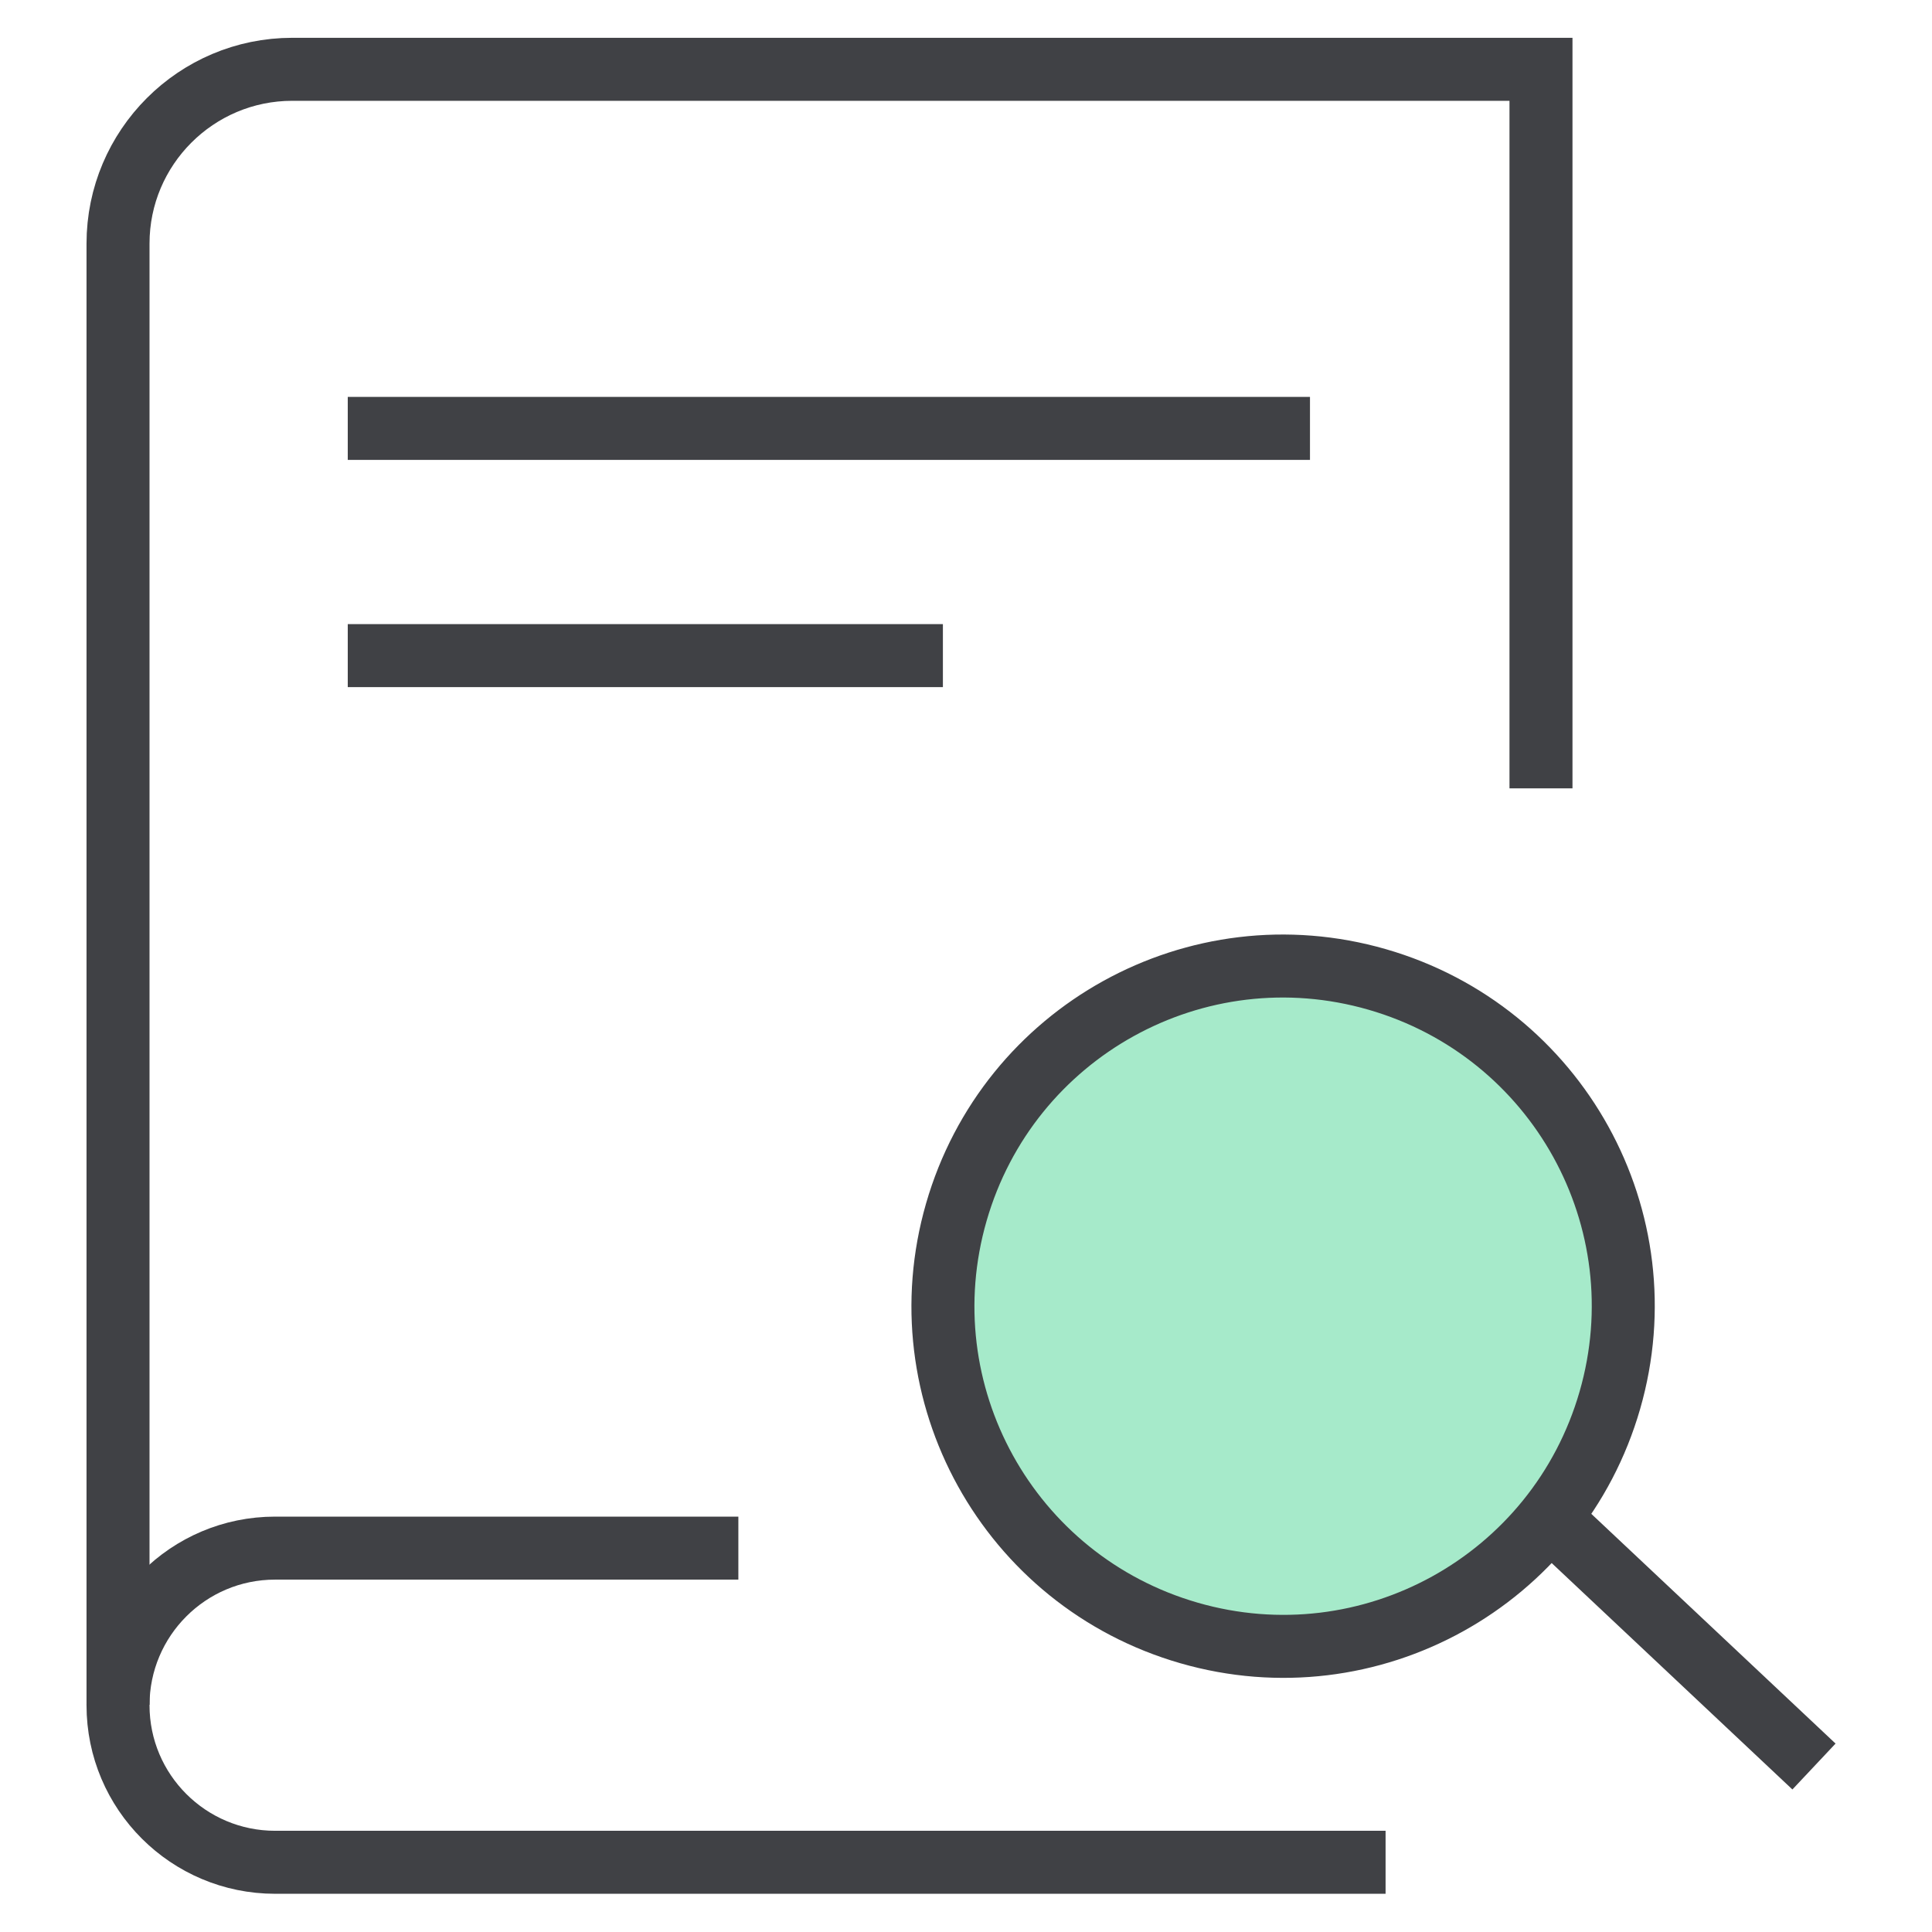
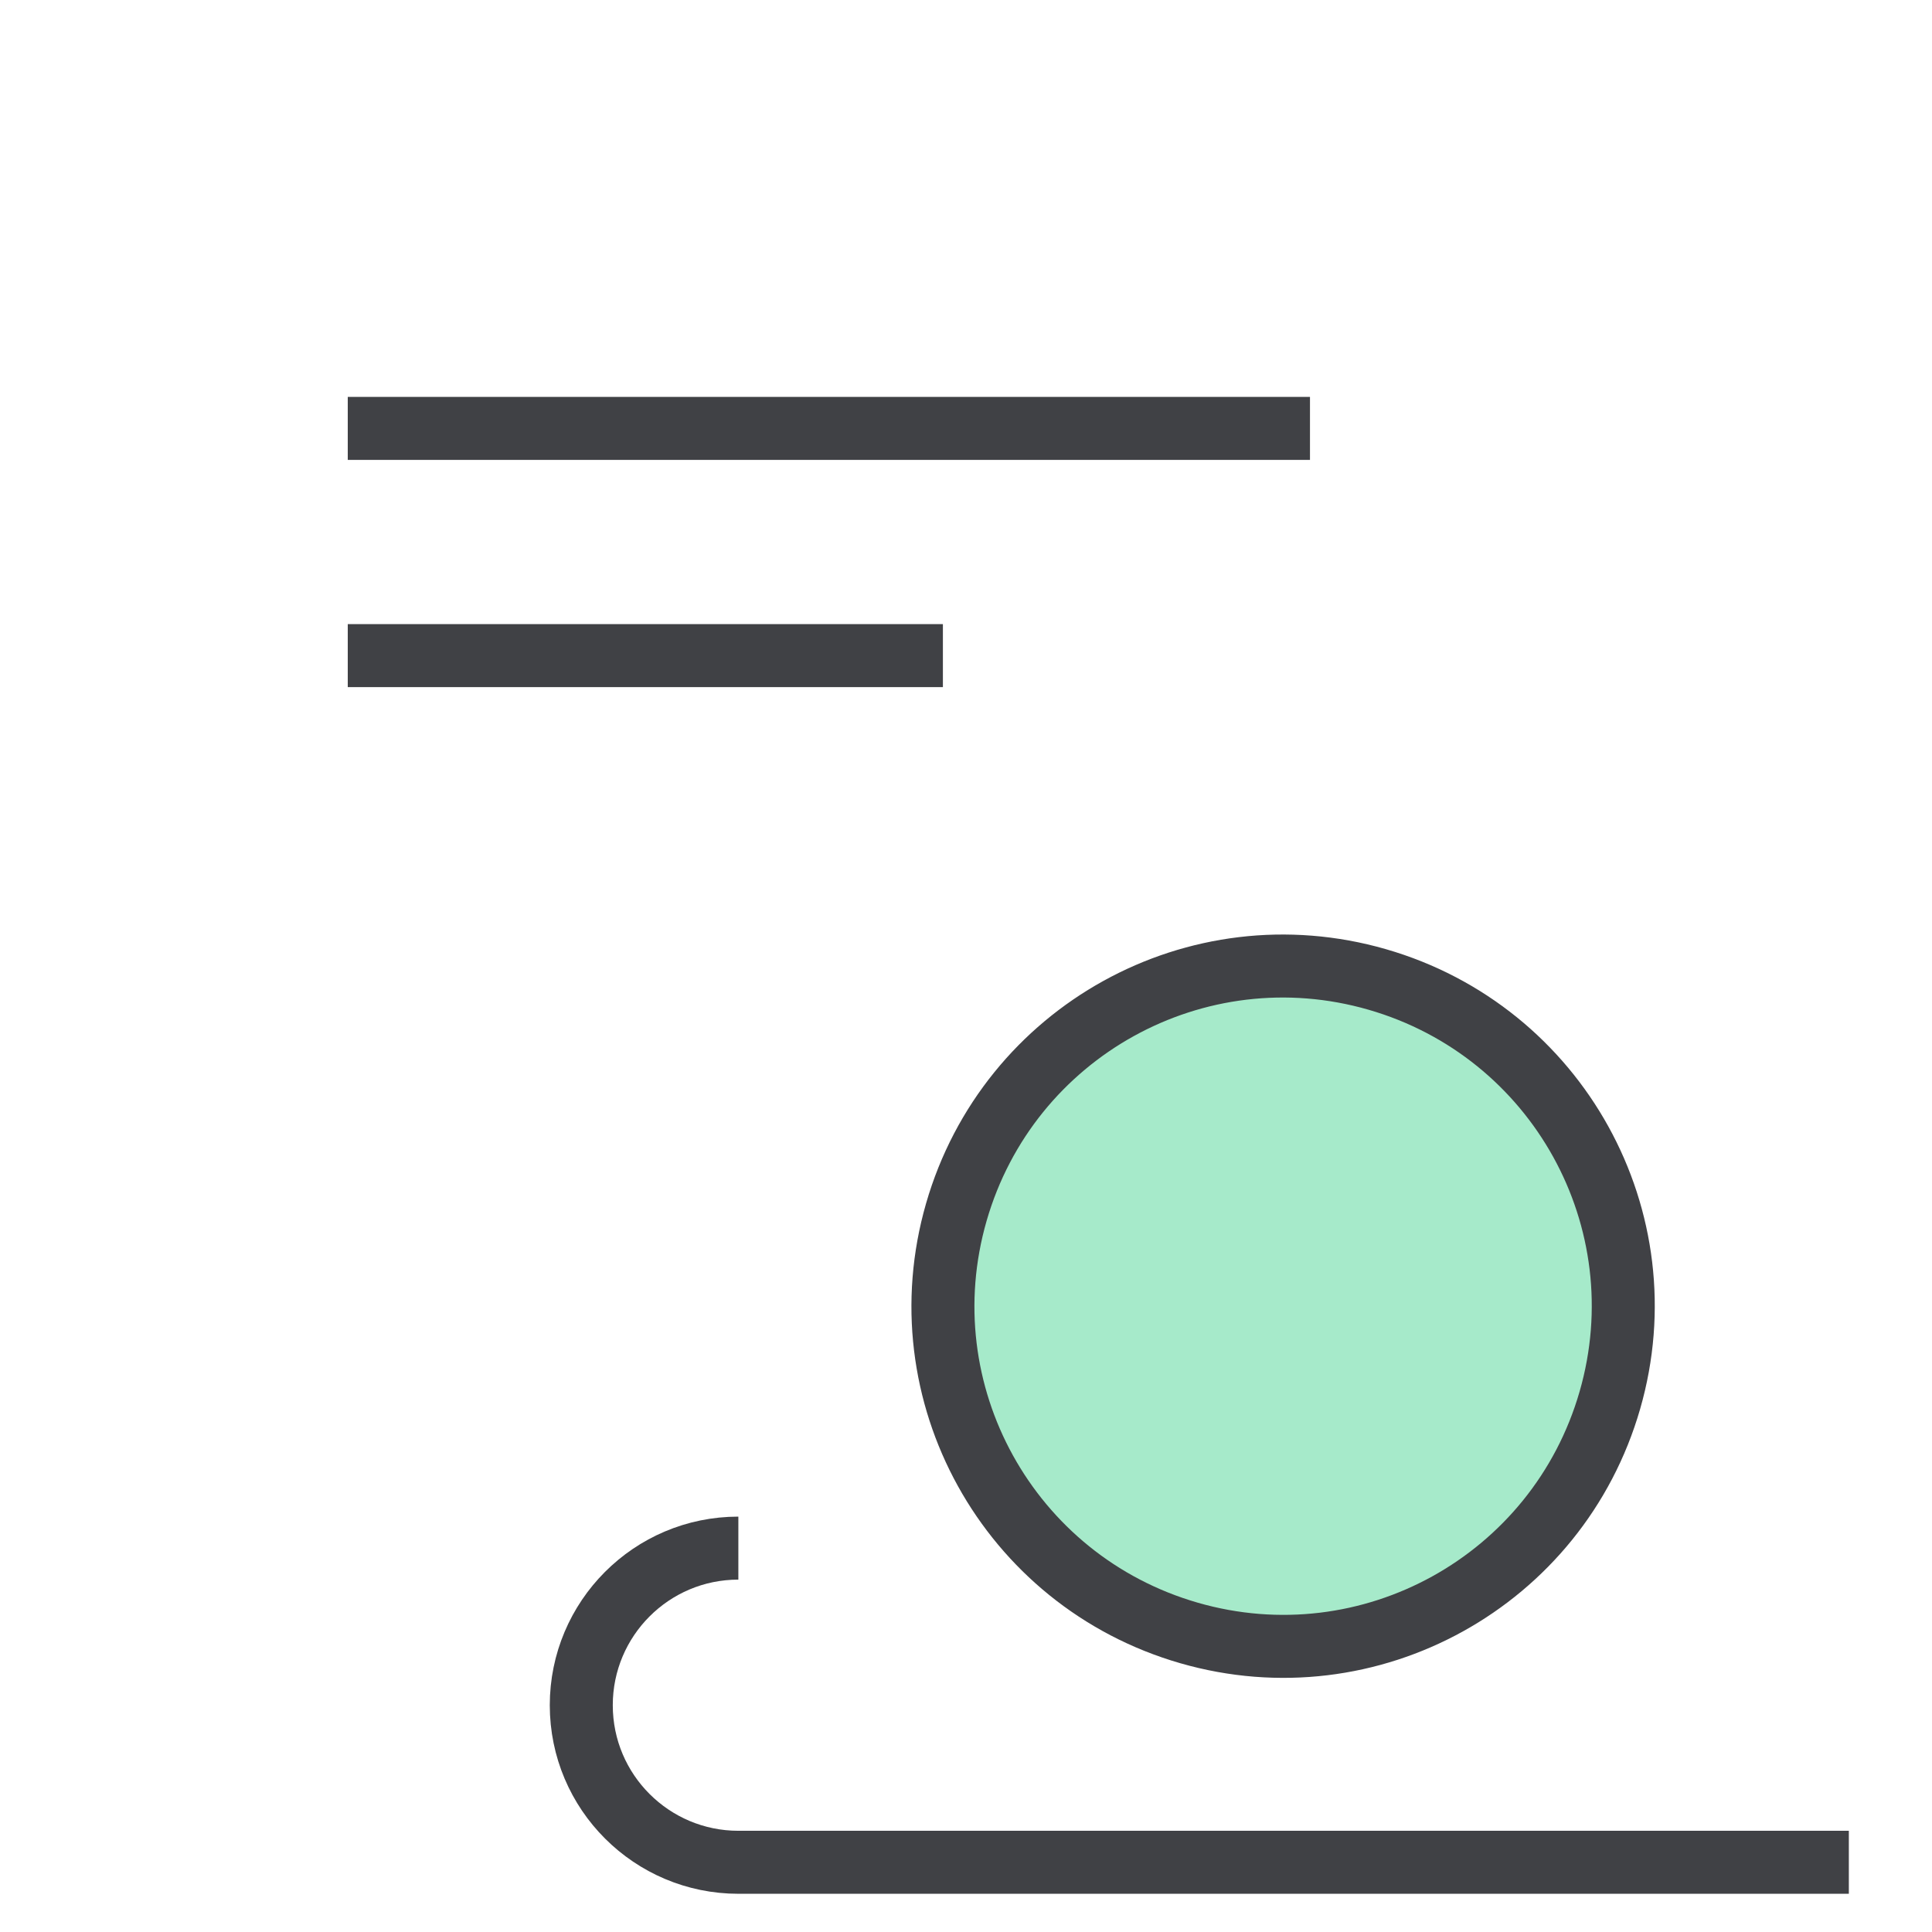
<svg xmlns="http://www.w3.org/2000/svg" id="Layer_1" data-name="Layer 1" viewBox="0 0 46 46">
  <defs>
    <style>
      .cls-1 {
        fill: none;
      }

      .cls-1, .cls-2 {
        stroke: #404145;
        stroke-miterlimit: 10;
        stroke-width: 1.5px;
      }

      .cls-2 {
        fill: #a6eaca;
      }
    </style>
  </defs>
  <g>
-     <path class="cls-1" d="M36.69,18.77V1.65H6.96c-2.29,0-4.15,1.86-4.15,4.15v34.79" />
-     <path class="cls-1" d="M17.58,36.86H6.55c-2.07,0-3.74,1.68-3.74,3.74h0c0,2.07,1.68,3.74,3.74,3.74h26.44" />
+     <path class="cls-1" d="M17.58,36.86c-2.07,0-3.74,1.68-3.74,3.74h0c0,2.07,1.68,3.74,3.74,3.74h26.44" />
    <line class="cls-1" x1="8.28" y1="10.2" x2="31.19" y2="10.2" />
    <line class="cls-1" x1="22.45" y1="15.61" x2="8.28" y2="15.61" />
  </g>
  <g>
    <path class="cls-2" d="M32.79,23.32c-4.3-1.24-8.78,1.24-10.02,5.54s1.24,8.78,5.54,10.02c4.3,1.24,8.78-1.24,10.02-5.54,1.24-4.3-1.24-8.78-5.54-10.02Z" />
-     <line class="cls-1" x1="36.97" y1="36.21" x2="43.19" y2="42.06" />
  </g>
</svg>